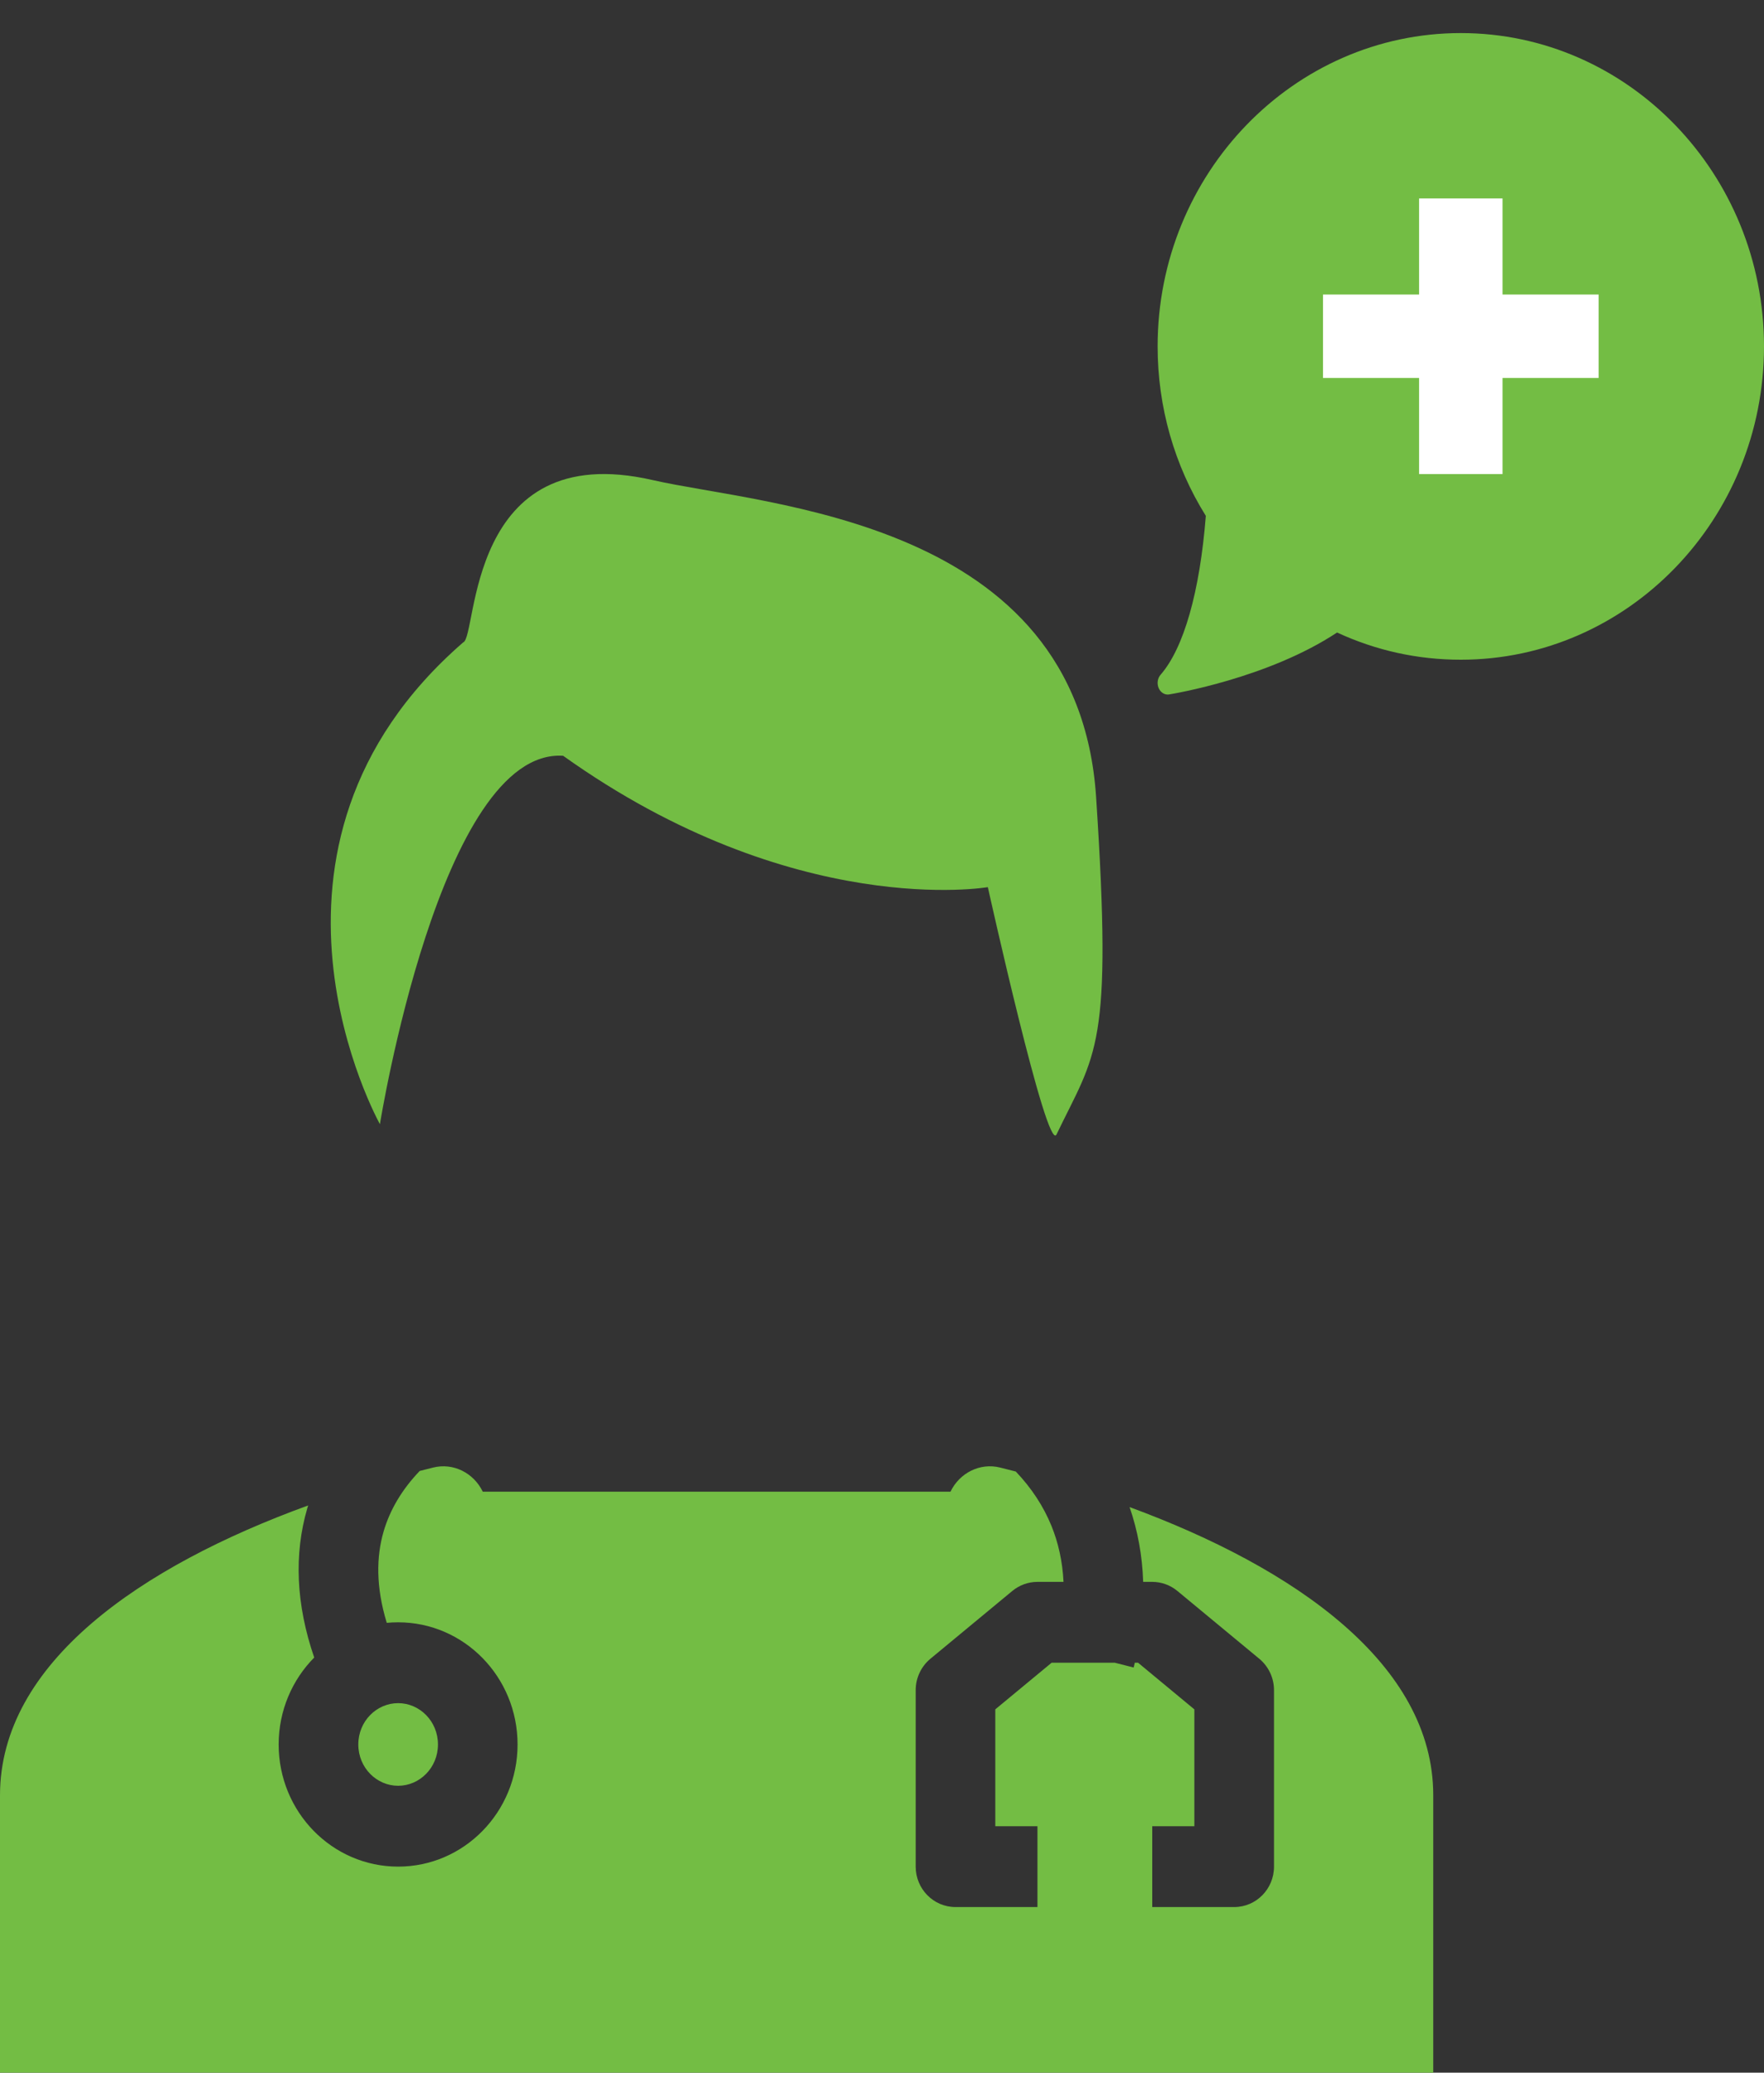
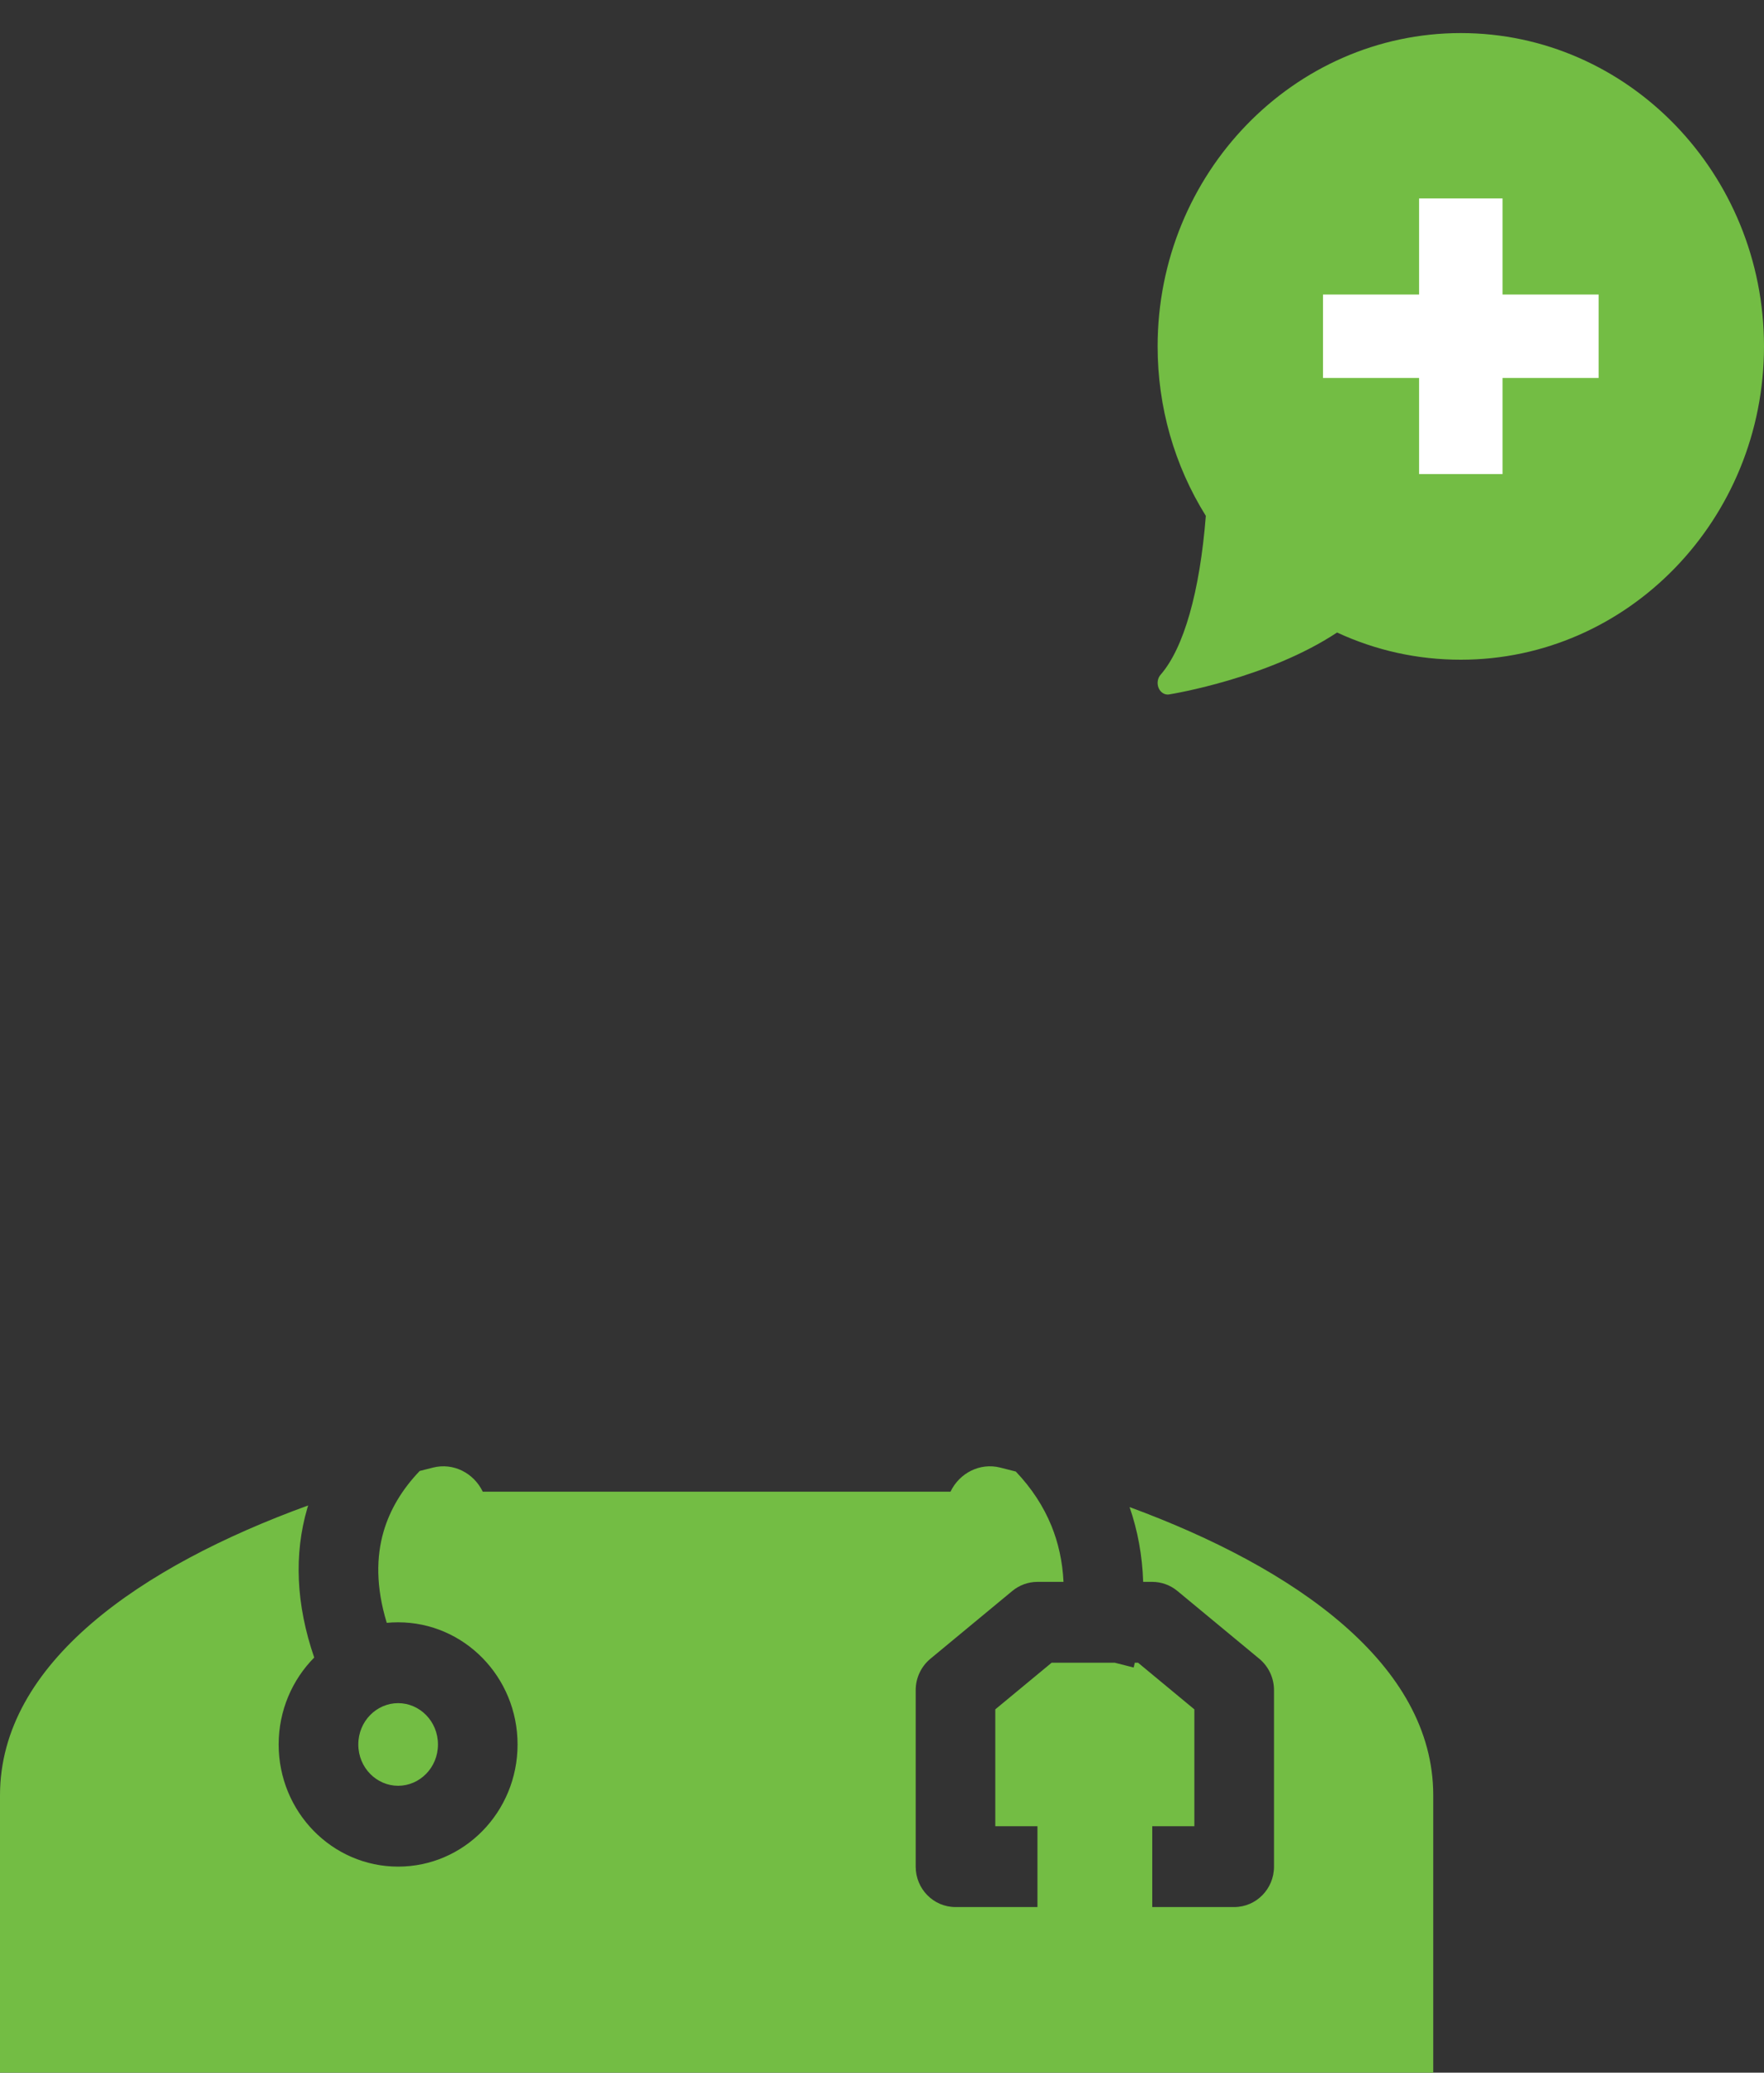
<svg xmlns="http://www.w3.org/2000/svg" width="40" height="47" viewBox="0 0 40 47" fill="none">
  <rect x="0" y="0" width="40" height="47" fill="#333333" stroke="none" />
-   <path d="M22.4 20.117C22.4 20.117 23.742 26.175 23.957 25.726C24.855 23.857 25.232 23.798 24.855 18.073C24.438 11.763 17.348 11.471 14.799 10.886C10.559 9.914 10.834 14.45 10.503 14.567C5.121 19.241 8.615 25.492 8.615 25.492C8.615 25.492 9.984 16.963 12.769 17.138C18.009 20.877 22.4 20.117 22.4 20.117Z" fill="#73BD44" />
  <path fill-rule="evenodd" clip-rule="evenodd" d="M8.699 34.727C8.532 35.299 8.521 35.983 8.77 36.8C8.855 36.792 8.941 36.788 9.028 36.788C10.524 36.788 11.736 38.028 11.736 39.558C11.736 41.088 10.524 42.328 9.028 42.328C7.532 42.328 6.319 41.088 6.319 39.558C6.319 38.787 6.628 38.089 7.125 37.587C6.71 36.38 6.665 35.243 6.967 34.206C6.974 34.184 6.981 34.161 6.988 34.138C3.198 35.515 0 37.709 0 40.712V47H32.5V40.712C32.5 37.736 29.359 35.554 25.614 34.175C25.798 34.707 25.903 35.274 25.922 35.871H26.128C26.335 35.871 26.537 35.944 26.698 36.077L28.557 37.616C28.767 37.791 28.889 38.051 28.889 38.327V42.328C28.889 42.835 28.485 43.245 27.986 43.245H26.128V41.412H27.083V38.762L25.806 37.704H25.733C25.725 37.741 25.716 37.777 25.707 37.813L25.276 37.704H23.847L22.569 38.762V41.412H23.525V43.245H21.667C21.168 43.245 20.764 42.835 20.764 42.328V38.327C20.764 38.051 20.886 37.791 21.096 37.616L22.955 36.077C23.116 35.944 23.317 35.871 23.525 35.871H24.116C24.093 35.401 23.996 34.981 23.844 34.605C23.661 34.155 23.389 33.742 23.034 33.369C22.916 33.338 22.797 33.308 22.679 33.279C22.225 33.165 21.76 33.397 21.553 33.826H17.884C17.082 33.826 16.674 33.826 16.273 33.826H16.272C15.856 33.826 15.448 33.826 14.615 33.826L10.947 33.826C10.74 33.397 10.275 33.165 9.821 33.279C9.72 33.304 9.619 33.33 9.517 33.356C9.117 33.774 8.843 34.234 8.699 34.727ZM9.931 39.558C9.931 40.088 9.514 40.495 9.028 40.495C8.542 40.495 8.125 40.088 8.125 39.558C8.125 39.028 8.542 38.621 9.028 38.621C9.514 38.621 9.931 39.028 9.931 39.558Z" fill="#73BD44" />
  <path d="M33.125 0.75C29.334 0.75 26.25 3.937 26.25 7.855C26.25 9.225 26.628 10.552 27.343 11.698C27.207 13.419 26.844 14.696 26.317 15.301C26.247 15.381 26.23 15.503 26.274 15.604C26.313 15.694 26.393 15.75 26.479 15.75C26.49 15.75 26.5 15.749 26.511 15.747C26.604 15.732 28.76 15.376 30.319 14.343C31.205 14.753 32.148 14.96 33.125 14.96C36.916 14.96 40 11.773 40 7.855C40 3.937 36.916 0.75 33.125 0.75Z" fill="#73BD44" />
  <path d="M32.179 10.75V4.5H34.071V10.75H32.179ZM30 8.571V6.679H36.25V8.571H30Z" fill="white" />
</svg>